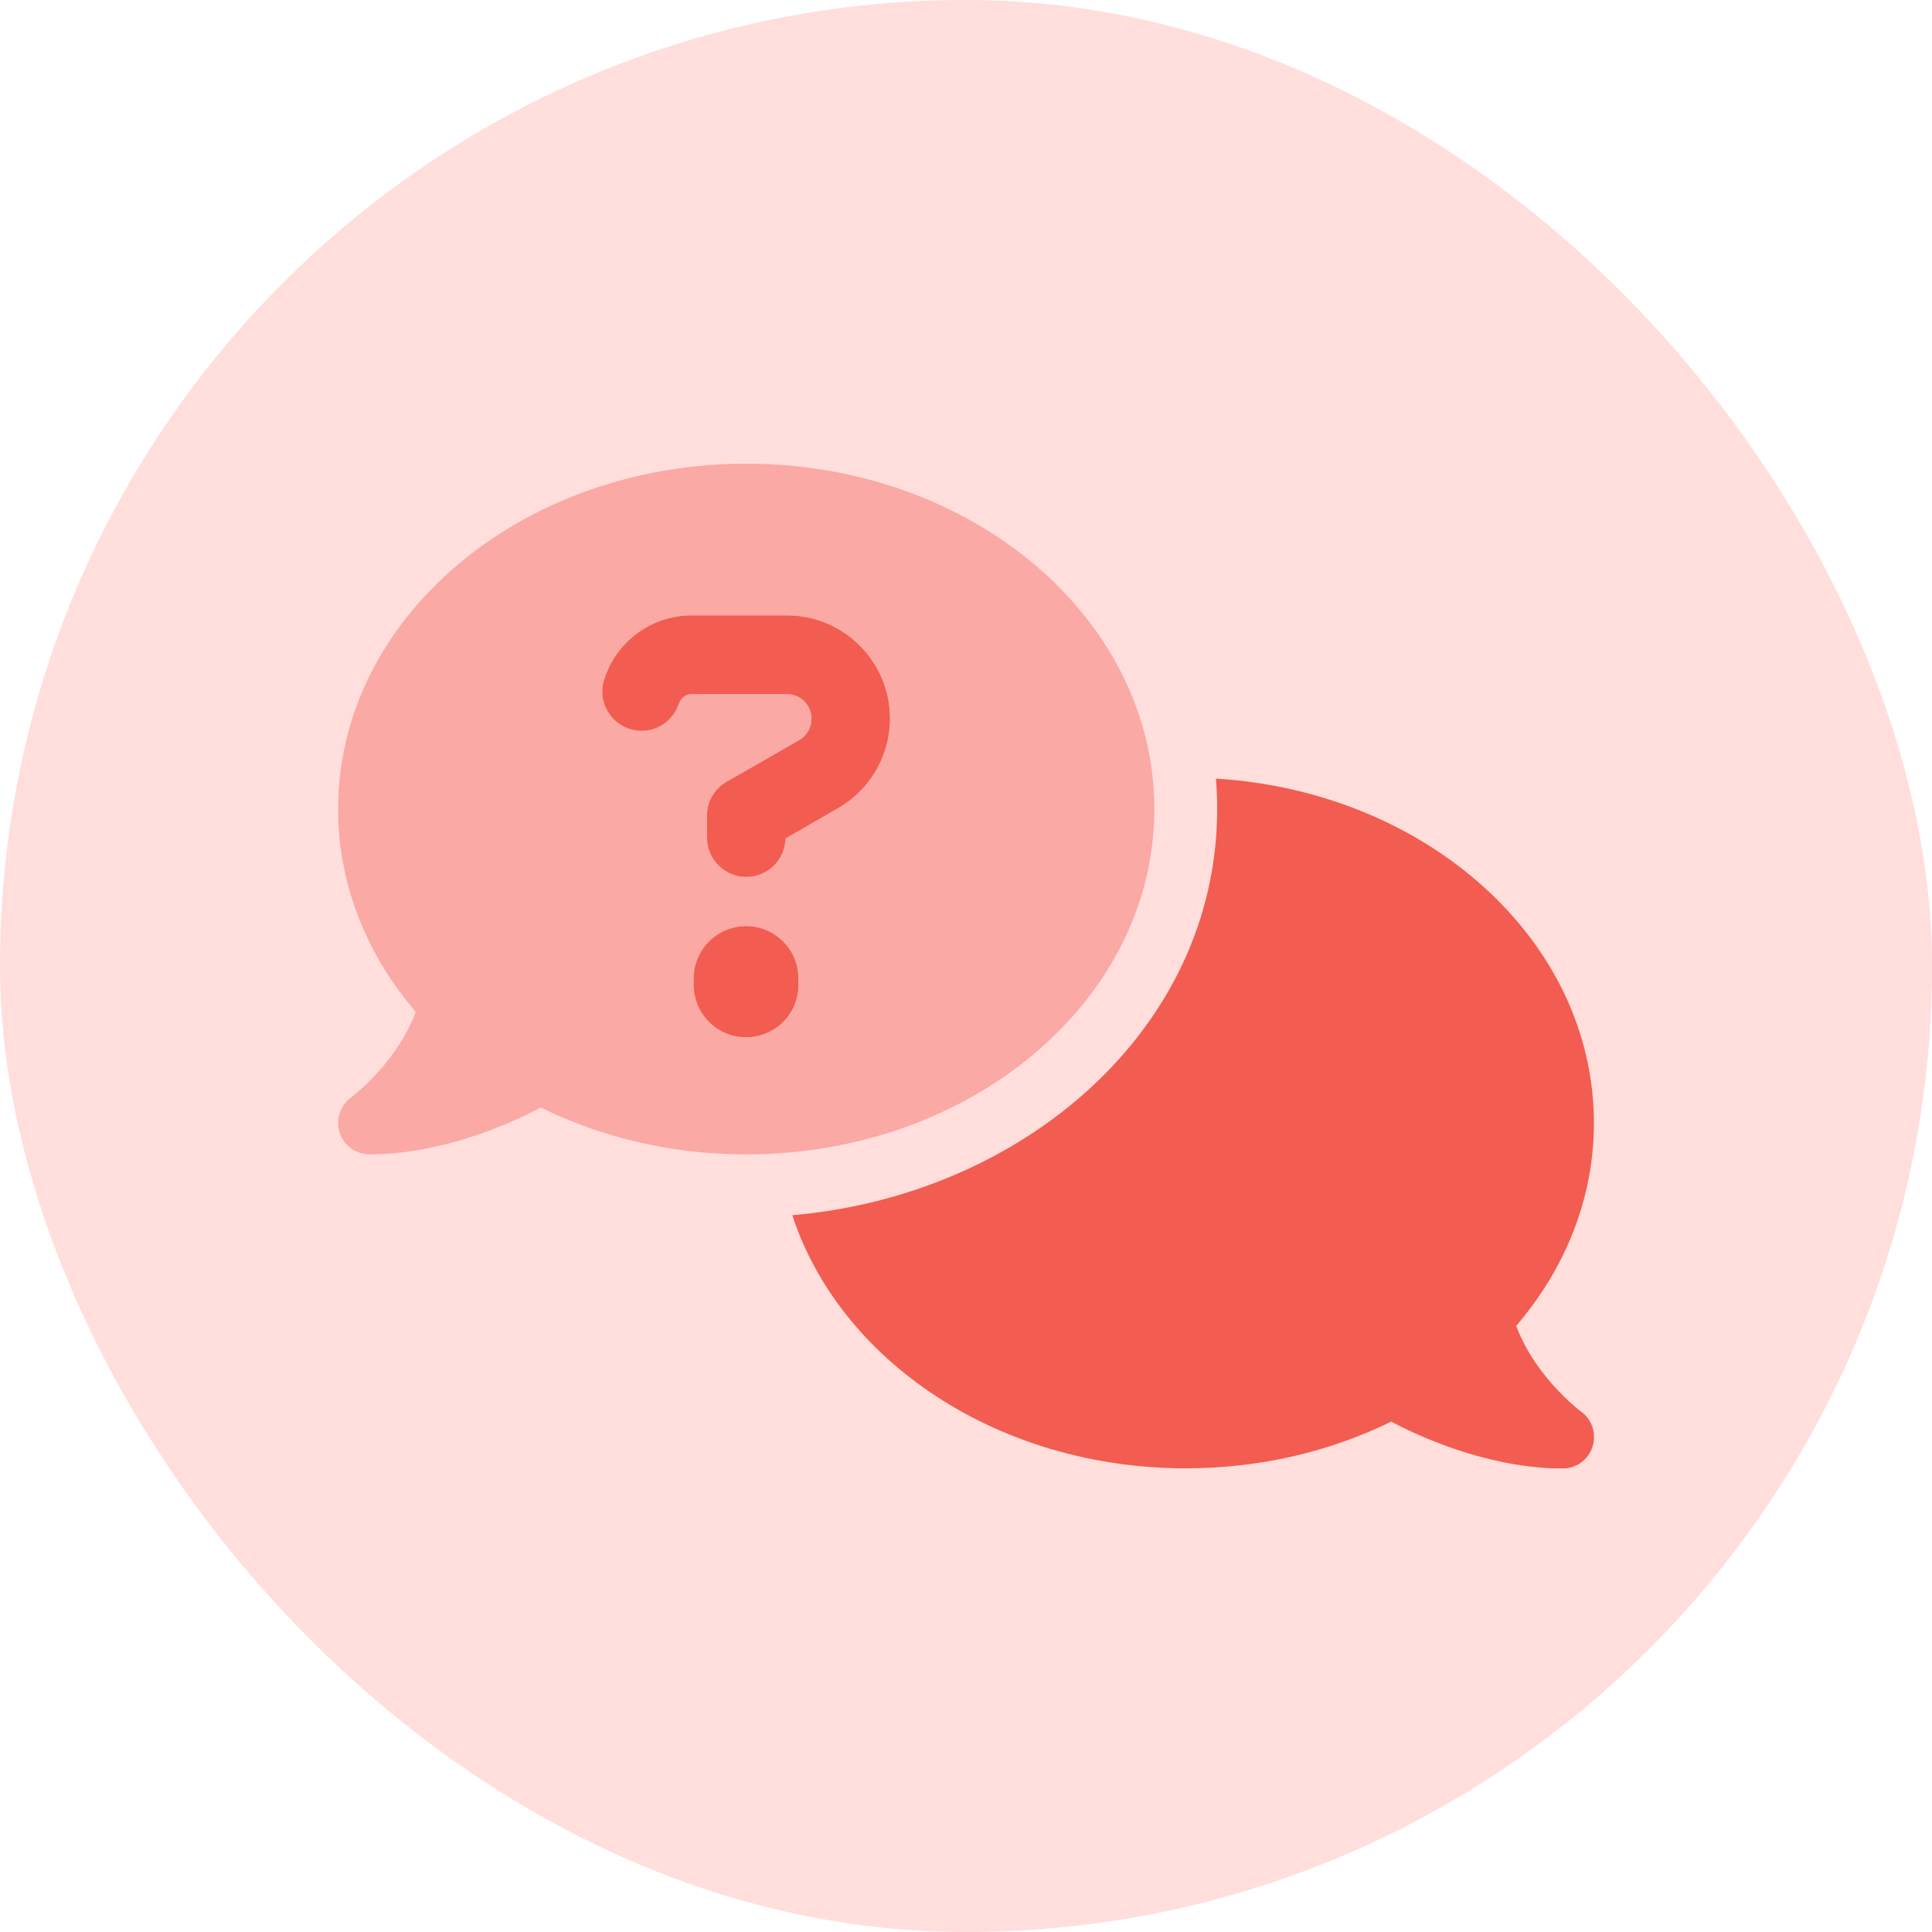
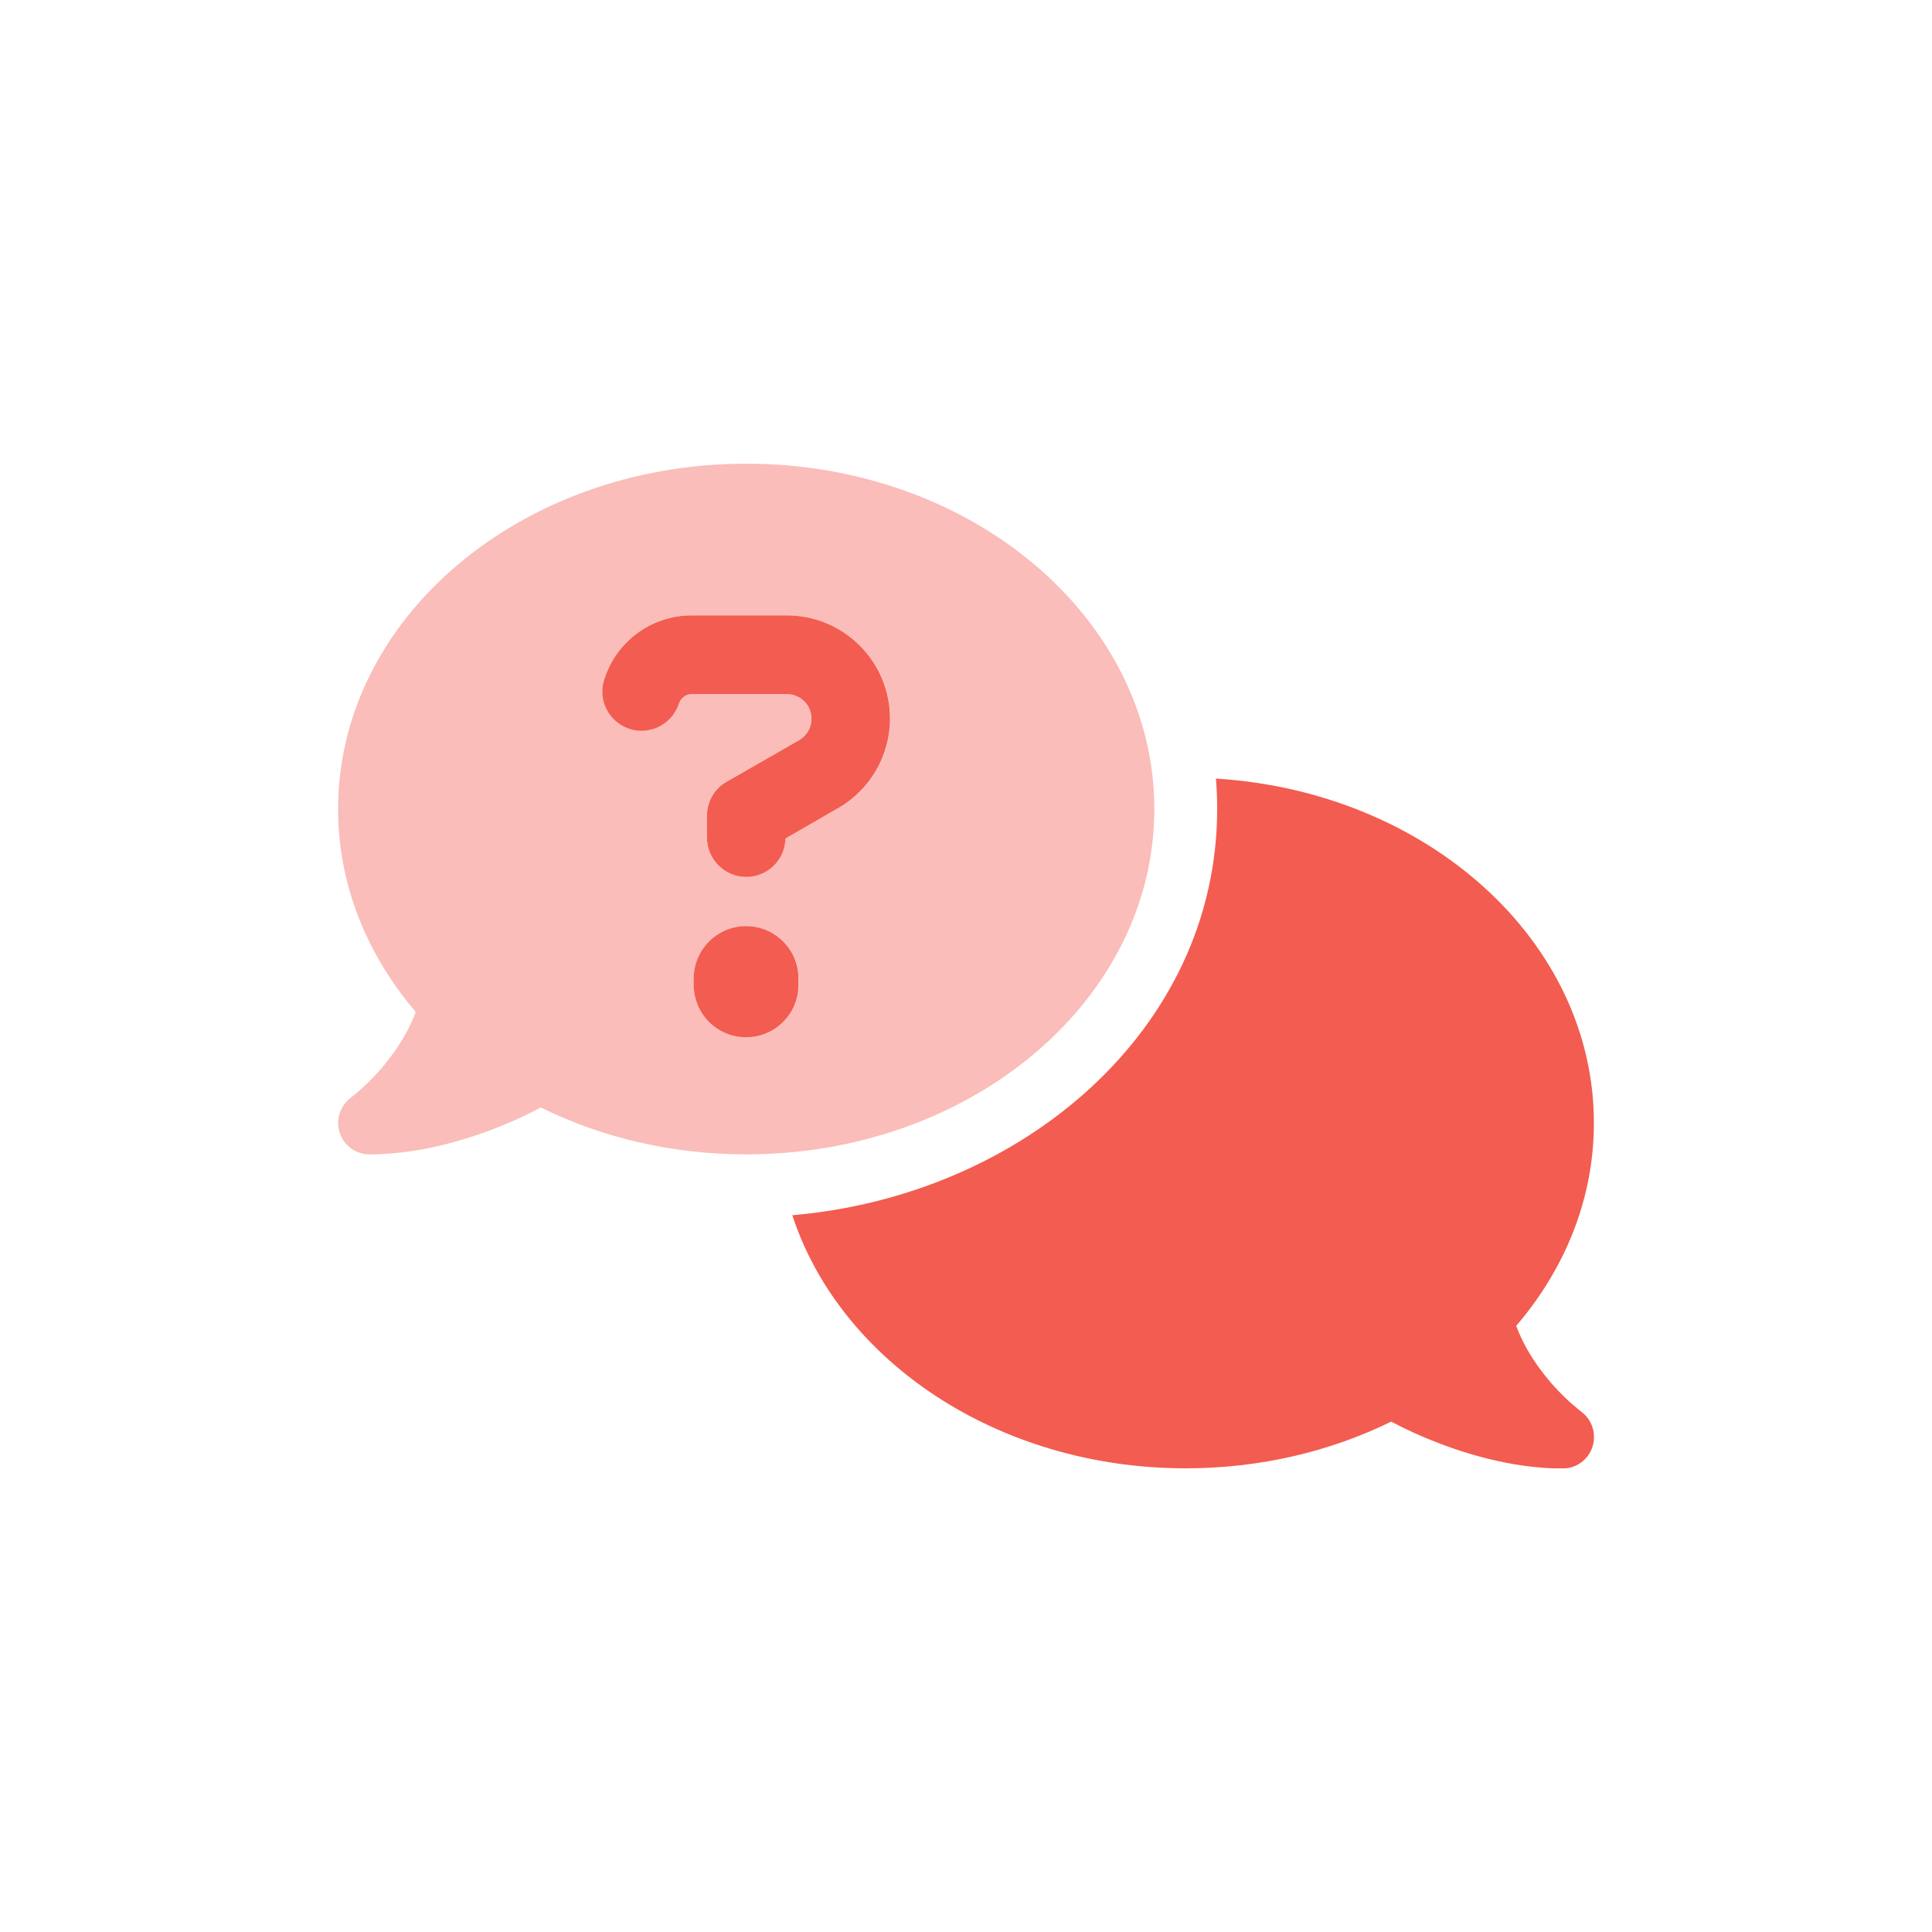
<svg xmlns="http://www.w3.org/2000/svg" width="40" height="40" viewBox="0 0 40 40" fill="none">
-   <rect width="40" height="40" rx="20" fill="#FFDEDC" />
  <g clip-path="url(#clip0_86_295)">
    <path opacity="0.4" d="M7 16.75C7 18.318 7.597 19.768 8.608 20.951C8.466 21.333 8.255 21.67 8.031 21.954C7.836 22.206 7.637 22.401 7.491 22.535C7.418 22.6 7.357 22.653 7.316 22.685C7.296 22.702 7.28 22.714 7.272 22.718C7.097 22.848 7 23.047 7 23.25C7 23.315 7.012 23.384 7.032 23.449C7.117 23.717 7.369 23.9 7.65 23.9C8.535 23.9 9.429 23.673 10.172 23.392C10.546 23.25 10.895 23.092 11.196 22.929C12.447 23.547 13.898 23.9 15.45 23.9C20.117 23.9 23.899 20.699 23.899 16.75C23.899 12.801 20.117 9.6 15.45 9.6C10.782 9.6 7 12.801 7 16.75ZM12.472 14.317C12.472 14.227 12.488 14.134 12.52 14.044L12.537 14.004C12.805 13.248 13.52 12.74 14.324 12.74H16.294C17.477 12.74 18.431 13.699 18.431 14.877C18.431 15.641 18.021 16.352 17.359 16.73L16.262 17.36C16.254 17.802 15.892 18.156 15.45 18.156C15.003 18.156 14.637 17.79 14.637 17.343V16.888C14.637 16.596 14.791 16.328 15.043 16.185L16.546 15.324C16.705 15.231 16.802 15.064 16.802 14.881C16.802 14.597 16.571 14.37 16.29 14.37H14.32C14.206 14.37 14.105 14.443 14.064 14.548L14.048 14.589C13.898 15.011 13.434 15.235 13.012 15.085C12.679 14.967 12.472 14.654 12.472 14.321V14.317ZM16.534 20.325C16.543 20.473 16.522 20.621 16.472 20.76C16.421 20.899 16.343 21.027 16.242 21.135C16.14 21.242 16.018 21.328 15.882 21.387C15.746 21.446 15.6 21.476 15.451 21.476C15.303 21.476 15.157 21.446 15.021 21.387C14.885 21.328 14.763 21.242 14.661 21.135C14.56 21.027 14.482 20.899 14.431 20.76C14.381 20.621 14.36 20.473 14.369 20.325C14.36 20.177 14.381 20.029 14.431 19.89C14.482 19.751 14.56 19.623 14.661 19.516C14.763 19.408 14.885 19.322 15.021 19.263C15.157 19.204 15.303 19.174 15.451 19.174C15.6 19.174 15.746 19.204 15.882 19.263C16.018 19.322 16.14 19.408 16.242 19.516C16.343 19.623 16.421 19.751 16.472 19.89C16.522 20.029 16.543 20.177 16.534 20.325Z" fill="#F35C50" />
-     <path d="M12.533 14.004C12.801 13.248 13.516 12.741 14.32 12.741H16.291C17.473 12.741 18.427 13.699 18.427 14.877C18.427 15.641 18.017 16.352 17.355 16.73L16.262 17.36C16.254 17.802 15.893 18.156 15.45 18.156C15.003 18.156 14.637 17.79 14.637 17.343V16.888C14.637 16.596 14.792 16.328 15.043 16.186L16.547 15.324C16.705 15.231 16.802 15.064 16.802 14.881C16.802 14.597 16.571 14.37 16.291 14.37H14.32C14.207 14.37 14.105 14.443 14.064 14.548L14.048 14.589C13.898 15.011 13.435 15.235 13.012 15.085C12.59 14.934 12.366 14.471 12.517 14.049L12.533 14.008V14.004ZM14.365 20.325C14.356 20.177 14.377 20.029 14.428 19.89C14.478 19.751 14.556 19.623 14.658 19.516C14.759 19.408 14.881 19.322 15.017 19.263C15.153 19.204 15.3 19.174 15.448 19.174C15.596 19.174 15.742 19.204 15.878 19.263C16.014 19.322 16.136 19.408 16.238 19.516C16.339 19.623 16.418 19.751 16.468 19.89C16.518 20.029 16.539 20.177 16.53 20.325C16.539 20.473 16.518 20.621 16.468 20.76C16.418 20.899 16.339 21.027 16.238 21.135C16.136 21.242 16.014 21.328 15.878 21.387C15.742 21.446 15.596 21.476 15.448 21.476C15.3 21.476 15.153 21.446 15.017 21.387C14.881 21.328 14.759 21.242 14.658 21.135C14.556 21.027 14.478 20.899 14.428 20.76C14.377 20.621 14.356 20.473 14.365 20.325ZM24.55 30.4C20.666 30.4 17.392 28.182 16.404 25.16C21.174 24.749 25.2 21.312 25.2 16.75C25.2 16.539 25.192 16.328 25.175 16.12C29.551 16.389 33 19.48 33 23.25C33 24.818 32.403 26.269 31.391 27.451C31.533 27.833 31.744 28.17 31.968 28.454C32.163 28.706 32.362 28.901 32.508 29.035C32.581 29.1 32.642 29.153 32.683 29.186C32.703 29.202 32.719 29.214 32.727 29.218L32.736 29.226C32.963 29.393 33.057 29.685 32.971 29.953C32.886 30.221 32.634 30.404 32.354 30.404C31.468 30.404 30.574 30.177 29.831 29.896C29.457 29.754 29.108 29.596 28.803 29.433C27.552 30.047 26.102 30.4 24.55 30.4Z" fill="#F35C50" />
+     <path d="M12.533 14.004C12.801 13.248 13.516 12.741 14.32 12.741H16.291C17.473 12.741 18.427 13.699 18.427 14.877C18.427 15.641 18.017 16.352 17.355 16.73L16.262 17.36C16.254 17.802 15.893 18.156 15.45 18.156C15.003 18.156 14.637 17.79 14.637 17.343V16.888C14.637 16.596 14.792 16.328 15.043 16.186L16.547 15.324C16.705 15.231 16.802 15.064 16.802 14.881C16.802 14.597 16.571 14.37 16.291 14.37H14.32C14.207 14.37 14.105 14.443 14.064 14.548L14.048 14.589C13.898 15.011 13.435 15.235 13.012 15.085C12.59 14.934 12.366 14.471 12.517 14.049L12.533 14.008V14.004ZM14.365 20.325C14.356 20.177 14.377 20.029 14.428 19.89C14.478 19.751 14.556 19.623 14.658 19.516C14.759 19.408 14.881 19.322 15.017 19.263C15.153 19.204 15.3 19.174 15.448 19.174C15.596 19.174 15.742 19.204 15.878 19.263C16.014 19.322 16.136 19.408 16.238 19.516C16.339 19.623 16.418 19.751 16.468 19.89C16.518 20.029 16.539 20.177 16.53 20.325C16.539 20.473 16.518 20.621 16.468 20.76C16.418 20.899 16.339 21.027 16.238 21.135C16.136 21.242 16.014 21.328 15.878 21.387C15.742 21.446 15.596 21.476 15.448 21.476C15.3 21.476 15.153 21.446 15.017 21.387C14.881 21.328 14.759 21.242 14.658 21.135C14.556 21.027 14.478 20.899 14.428 20.76C14.377 20.621 14.356 20.473 14.365 20.325ZM24.55 30.4C20.666 30.4 17.392 28.182 16.404 25.16C21.174 24.749 25.2 21.312 25.2 16.75C25.2 16.539 25.192 16.328 25.175 16.12C29.551 16.389 33 19.48 33 23.25C33 24.818 32.403 26.269 31.391 27.451C31.533 27.833 31.744 28.17 31.968 28.454C32.163 28.706 32.362 28.901 32.508 29.035C32.703 29.202 32.719 29.214 32.727 29.218L32.736 29.226C32.963 29.393 33.057 29.685 32.971 29.953C32.886 30.221 32.634 30.404 32.354 30.404C31.468 30.404 30.574 30.177 29.831 29.896C29.457 29.754 29.108 29.596 28.803 29.433C27.552 30.047 26.102 30.4 24.55 30.4Z" fill="#F35C50" />
  </g>
  <defs>
    <clipPath id="clip0_86_295">
      <rect width="26" height="20.8" fill="white" transform="translate(7 9.6)" />
    </clipPath>
  </defs>
</svg>